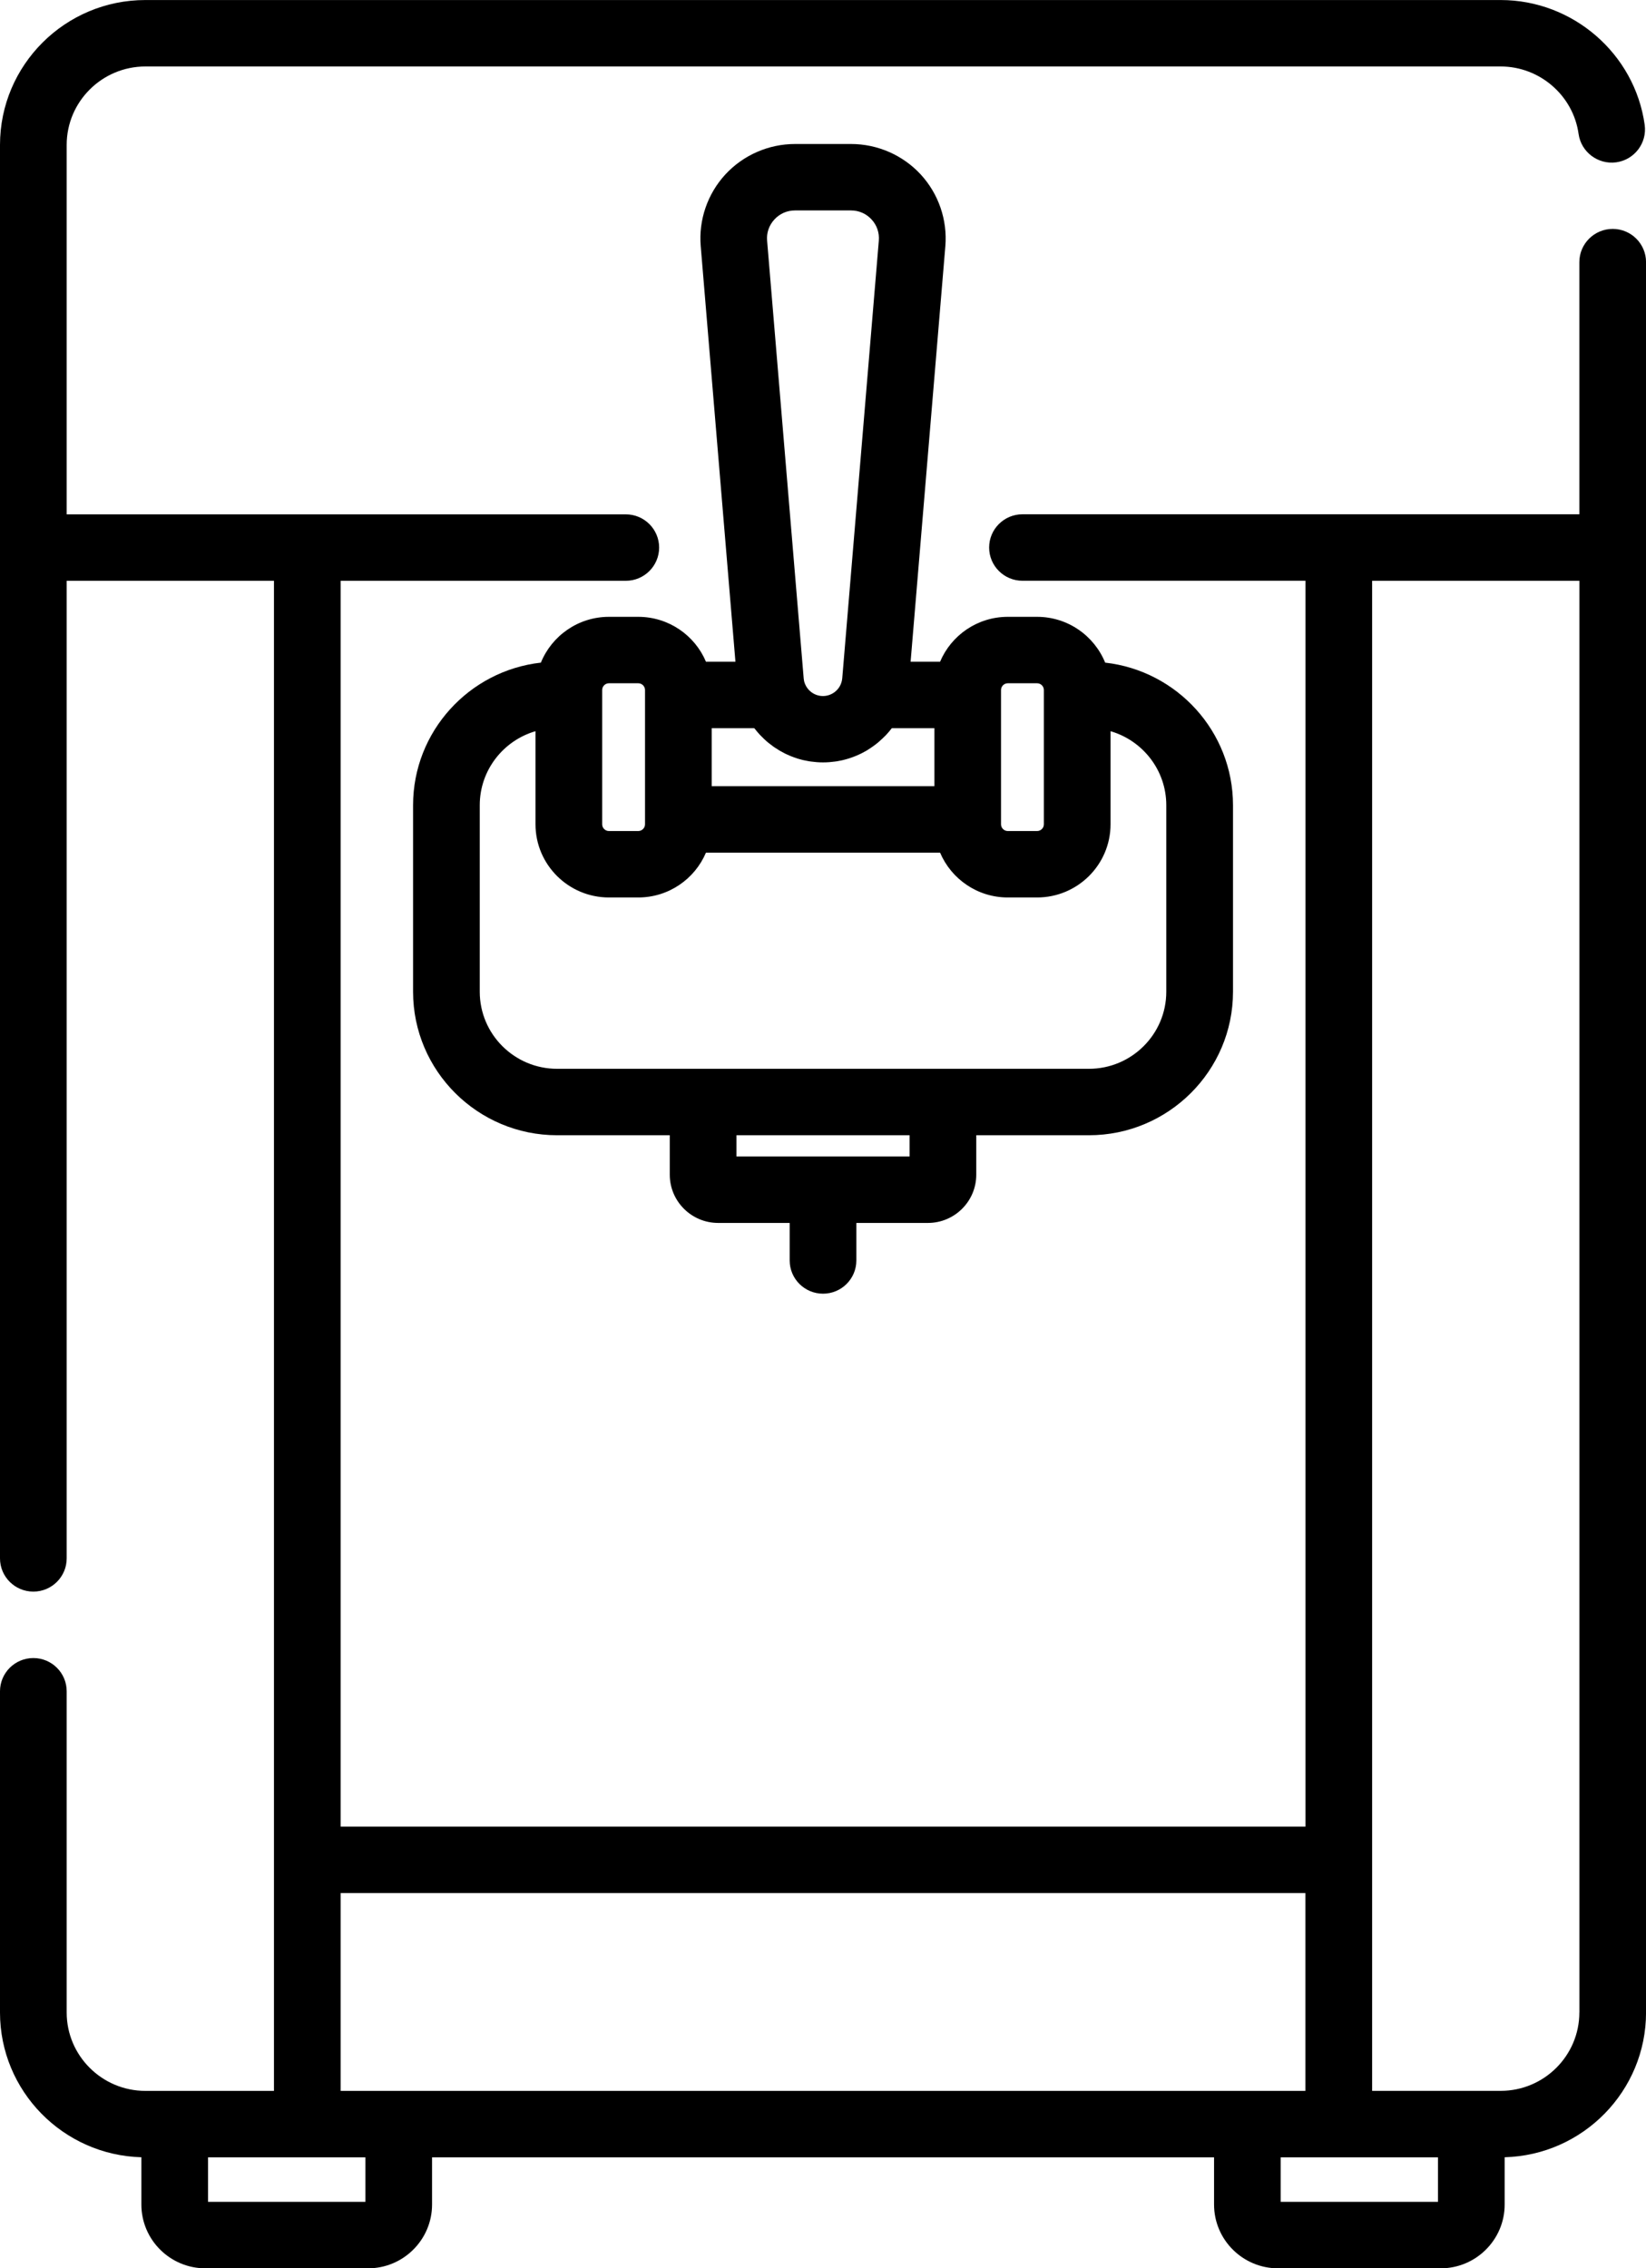
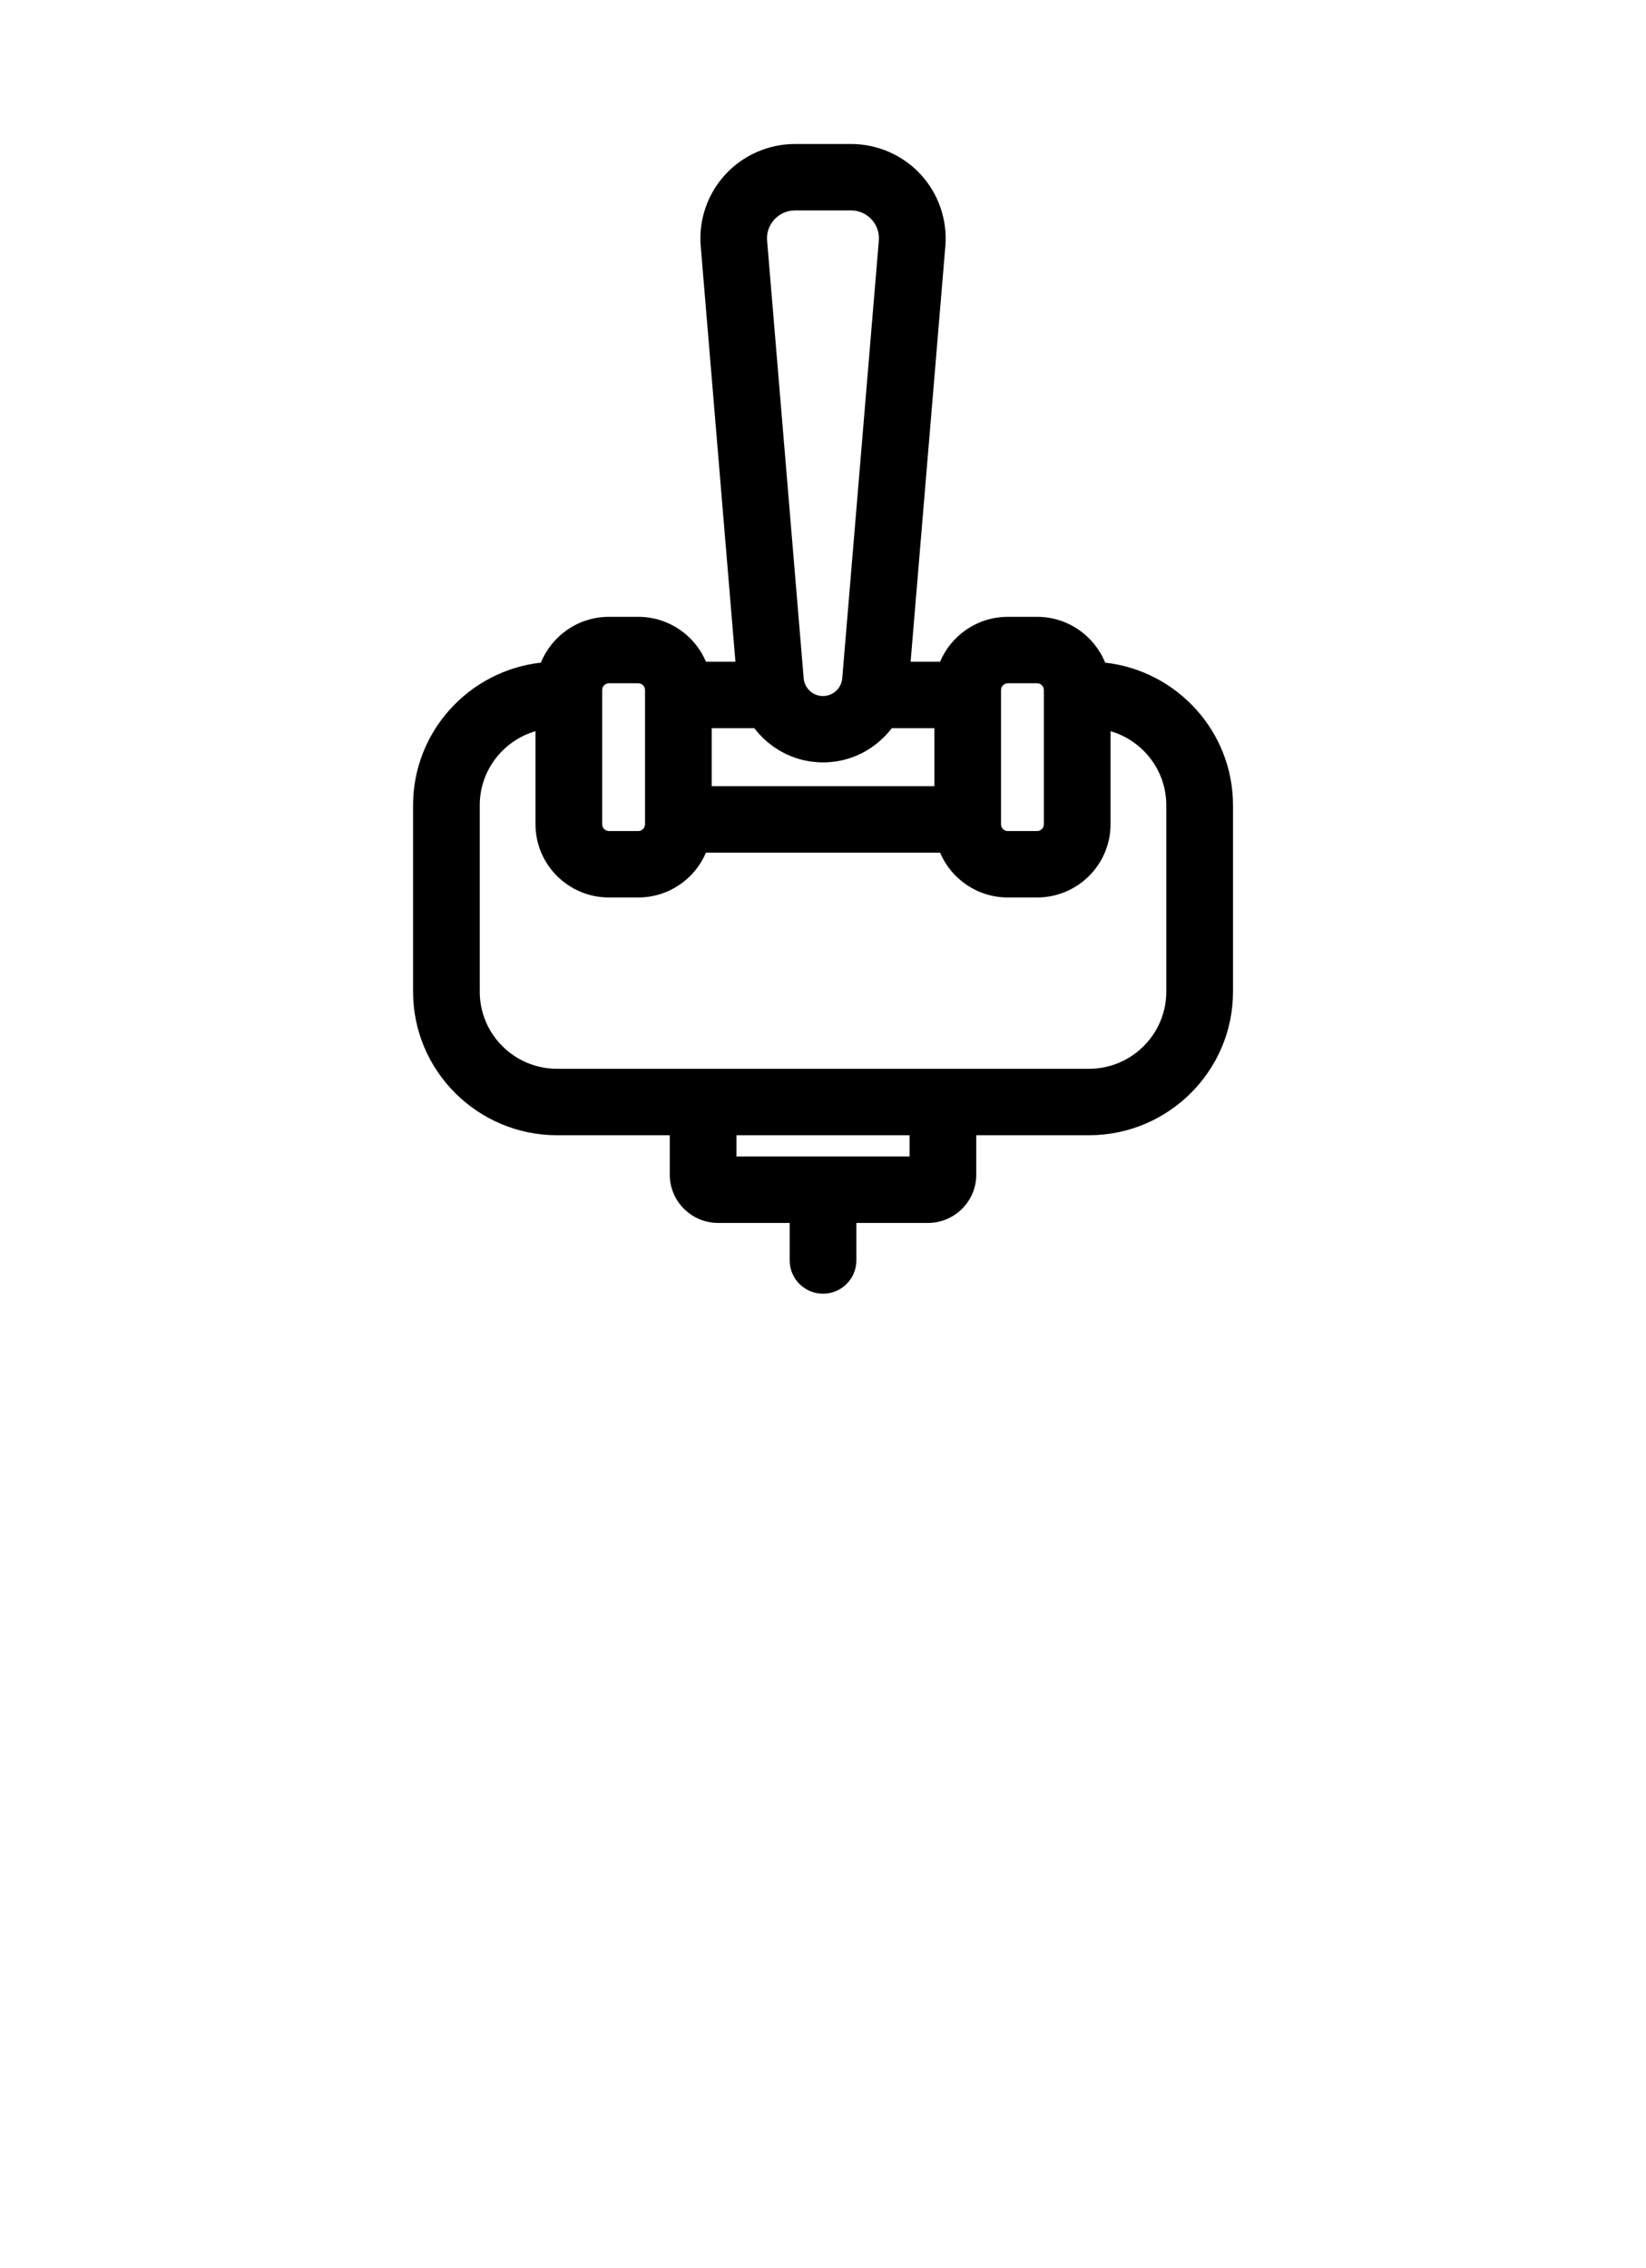
<svg xmlns="http://www.w3.org/2000/svg" width="45" height="62" viewBox="0 0 45 62" fill="none">
  <path d="M30.214 18.112C29.916 17.379 29.194 16.86 28.353 16.86H27.552C26.72 16.86 26.005 17.366 25.701 18.087H24.895L25.845 6.728C25.904 6.011 25.659 5.297 25.17 4.767C24.681 4.238 23.987 3.936 23.267 3.936H21.735C21.014 3.936 20.32 4.239 19.832 4.767C19.343 5.297 19.097 6.011 19.157 6.728L20.106 18.087H19.3C18.997 17.367 18.281 16.86 17.449 16.86H16.648C15.807 16.86 15.085 17.379 14.787 18.112C12.824 18.332 11.293 19.995 11.293 22.009V27.108C11.293 29.271 13.06 31.03 15.231 31.03H18.311V32.109C18.311 32.836 18.904 33.427 19.634 33.427H21.589V34.452C21.589 34.954 21.997 35.361 22.501 35.361C23.004 35.361 23.412 34.954 23.412 34.452V33.427H25.368C26.097 33.427 26.69 32.836 26.69 32.109V31.03H29.77C31.941 31.03 33.709 29.271 33.709 27.108V22.009C33.709 19.995 32.177 18.332 30.214 18.112ZM27.367 22.398V18.86C27.367 18.759 27.45 18.676 27.552 18.676H28.353C28.455 18.676 28.538 18.759 28.538 18.86V22.531C28.538 22.632 28.455 22.715 28.353 22.715H27.552C27.45 22.715 27.367 22.632 27.367 22.531V22.398ZM21.172 5.998C21.318 5.839 21.519 5.752 21.734 5.752H23.265C23.482 5.752 23.681 5.839 23.827 5.998C23.974 6.156 24.044 6.362 24.026 6.578L23.026 18.542C23.022 18.589 23.012 18.634 22.994 18.681C22.918 18.887 22.718 19.025 22.498 19.025C22.278 19.025 22.079 18.887 22.001 18.675C21.985 18.634 21.976 18.589 21.972 18.542L20.972 6.579C20.953 6.365 21.024 6.159 21.171 5.999L21.172 5.998ZM19.457 19.903H20.62C20.625 19.909 20.631 19.915 20.636 19.922C20.646 19.934 20.656 19.947 20.665 19.957C20.691 19.989 20.715 20.019 20.742 20.048C20.753 20.06 20.764 20.073 20.775 20.085C20.806 20.117 20.838 20.15 20.871 20.181C20.877 20.188 20.882 20.194 20.888 20.198C20.927 20.235 20.967 20.27 21.008 20.304C21.019 20.312 21.03 20.321 21.041 20.329C21.073 20.355 21.104 20.378 21.137 20.402C21.15 20.412 21.165 20.421 21.178 20.431C21.212 20.454 21.248 20.477 21.283 20.497C21.294 20.504 21.303 20.511 21.314 20.517C21.361 20.544 21.407 20.569 21.454 20.593C21.465 20.598 21.476 20.603 21.487 20.609C21.525 20.627 21.562 20.644 21.601 20.66C21.617 20.666 21.633 20.673 21.649 20.679C21.685 20.694 21.723 20.707 21.761 20.719C21.775 20.724 21.788 20.729 21.803 20.734C21.854 20.749 21.906 20.764 21.957 20.776C21.966 20.779 21.973 20.78 21.982 20.781C22.027 20.791 22.072 20.8 22.118 20.808C22.135 20.81 22.152 20.812 22.169 20.815C22.208 20.821 22.248 20.825 22.287 20.828C22.303 20.829 22.32 20.832 22.337 20.833C22.391 20.837 22.446 20.839 22.502 20.839C22.558 20.839 22.613 20.837 22.667 20.833C22.684 20.833 22.7 20.831 22.717 20.828C22.757 20.825 22.796 20.82 22.835 20.815C22.852 20.812 22.869 20.81 22.886 20.808C22.931 20.8 22.975 20.792 23.018 20.782C23.027 20.78 23.037 20.779 23.045 20.776C23.096 20.764 23.147 20.749 23.198 20.734C23.214 20.729 23.23 20.723 23.246 20.718C23.281 20.706 23.315 20.694 23.35 20.68C23.369 20.673 23.387 20.666 23.405 20.659C23.438 20.645 23.471 20.63 23.503 20.615C23.519 20.608 23.536 20.601 23.552 20.592C23.596 20.57 23.64 20.546 23.682 20.522C23.702 20.511 23.72 20.499 23.738 20.487C23.764 20.471 23.788 20.455 23.813 20.438C23.835 20.424 23.856 20.409 23.877 20.393C23.897 20.379 23.918 20.363 23.939 20.347C23.96 20.33 23.982 20.315 24.003 20.297C24.021 20.282 24.038 20.266 24.055 20.25C24.095 20.215 24.136 20.178 24.173 20.14C24.187 20.127 24.201 20.113 24.215 20.099C24.236 20.076 24.257 20.052 24.279 20.028C24.291 20.013 24.305 19.999 24.317 19.984C24.337 19.959 24.358 19.934 24.377 19.909C24.379 19.907 24.381 19.904 24.382 19.903H25.546V21.489H19.458V19.903H19.457ZM16.463 18.995V18.86C16.463 18.759 16.546 18.676 16.648 18.676H17.449C17.551 18.676 17.634 18.759 17.634 18.86V22.531C17.634 22.632 17.551 22.715 17.449 22.715H16.648C16.546 22.715 16.463 22.632 16.463 22.531V18.995ZM24.867 31.61H20.134V31.03H24.867V31.61ZM31.885 27.108C31.885 28.269 30.936 29.214 29.77 29.214H15.231C14.064 29.214 13.116 28.269 13.116 27.108V22.009C13.116 21.052 13.76 20.242 14.64 19.986V22.531C14.64 23.634 15.541 24.531 16.648 24.531H17.449C18.281 24.531 18.995 24.025 19.3 23.306H25.701C26.006 24.025 26.721 24.531 27.552 24.531H28.353C29.46 24.531 30.361 23.634 30.361 22.531V19.986C31.241 20.242 31.885 21.052 31.885 22.009V27.108Z" fill="black" />
-   <path d="M44.09 6.257C43.586 6.257 43.178 6.664 43.178 7.165V14.057H27.953C27.45 14.057 27.042 14.464 27.042 14.966C27.042 15.467 27.45 15.874 27.953 15.874H35.69V49.927H9.313V15.875H17.109C17.612 15.875 18.02 15.468 18.02 14.967C18.02 14.466 17.612 14.059 17.109 14.059H1.823V3.961C1.823 2.779 2.788 1.817 3.976 1.817H41.027C42.095 1.817 43.011 2.611 43.157 3.662C43.227 4.158 43.69 4.504 44.186 4.437C44.684 4.368 45.033 3.909 44.964 3.412C44.693 1.467 42.999 0.001 41.027 0.001H3.975C1.783 -0 0 1.776 0 3.961V42.596C0 43.097 0.408 43.504 0.912 43.504C1.415 43.504 1.823 43.097 1.823 42.596V15.875H7.49V57.151H3.976C2.789 57.151 1.823 56.19 1.823 55.008V46.228C1.823 45.727 1.415 45.32 0.912 45.32C0.408 45.32 0 45.727 0 46.228V55.008C0 57.155 1.725 58.907 3.865 58.965V60.257C3.865 61.219 4.65 62.001 5.615 62.001H10.062C11.027 62.001 11.812 61.219 11.812 60.257V58.968H33.191V60.257C33.191 61.219 33.976 62.001 34.941 62.001H39.386C40.351 62.001 41.136 61.219 41.136 60.257V58.965C43.278 58.907 45.001 57.155 45.001 55.008V7.165C45.001 6.664 44.593 6.257 44.09 6.257ZM9.987 60.183H5.688V58.968H8.392C8.392 58.968 8.398 58.968 8.401 58.968C8.405 58.968 8.407 58.968 8.411 58.968H9.989V60.183H9.987ZM34.101 57.151H9.313V51.744H35.688V57.151H34.101ZM35.013 60.183V58.968H36.59C36.59 58.968 36.596 58.968 36.6 58.968C36.604 58.968 36.606 58.968 36.61 58.968H39.313V60.183H35.014H35.013ZM43.178 55.007C43.178 56.188 42.213 57.15 41.027 57.15H37.513V15.875H43.179V55.007H43.178Z" fill="black" />
</svg>